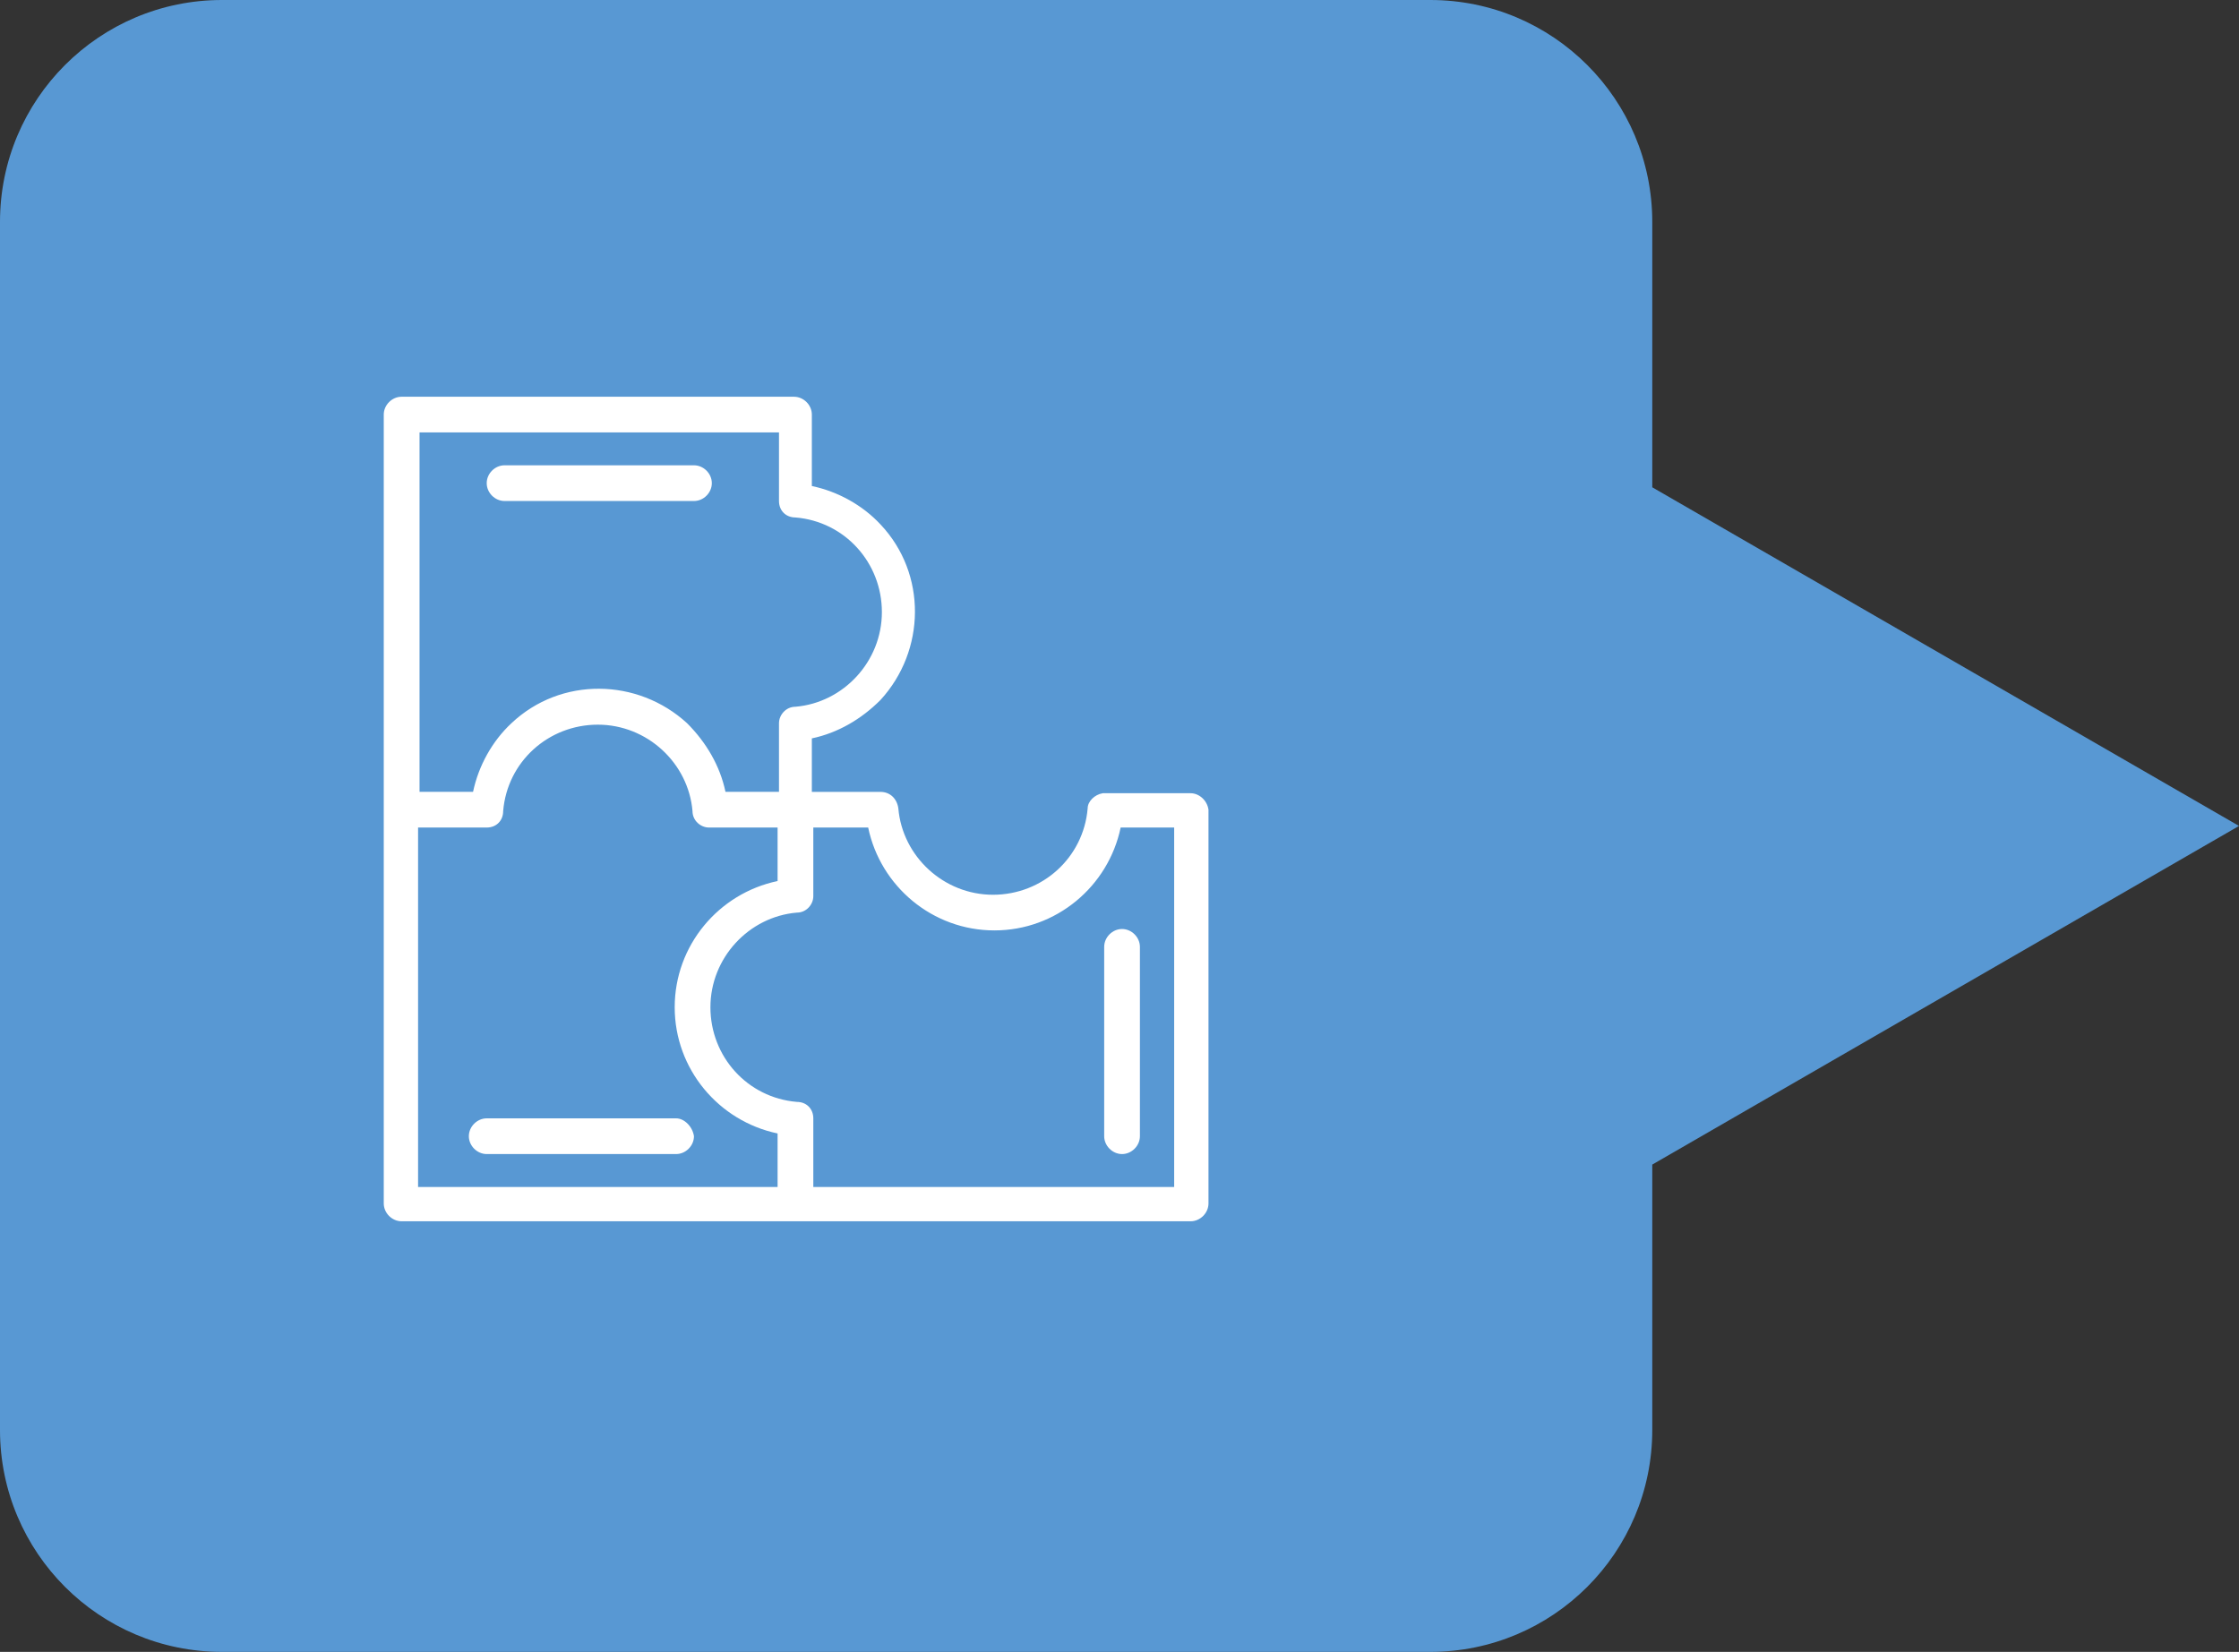
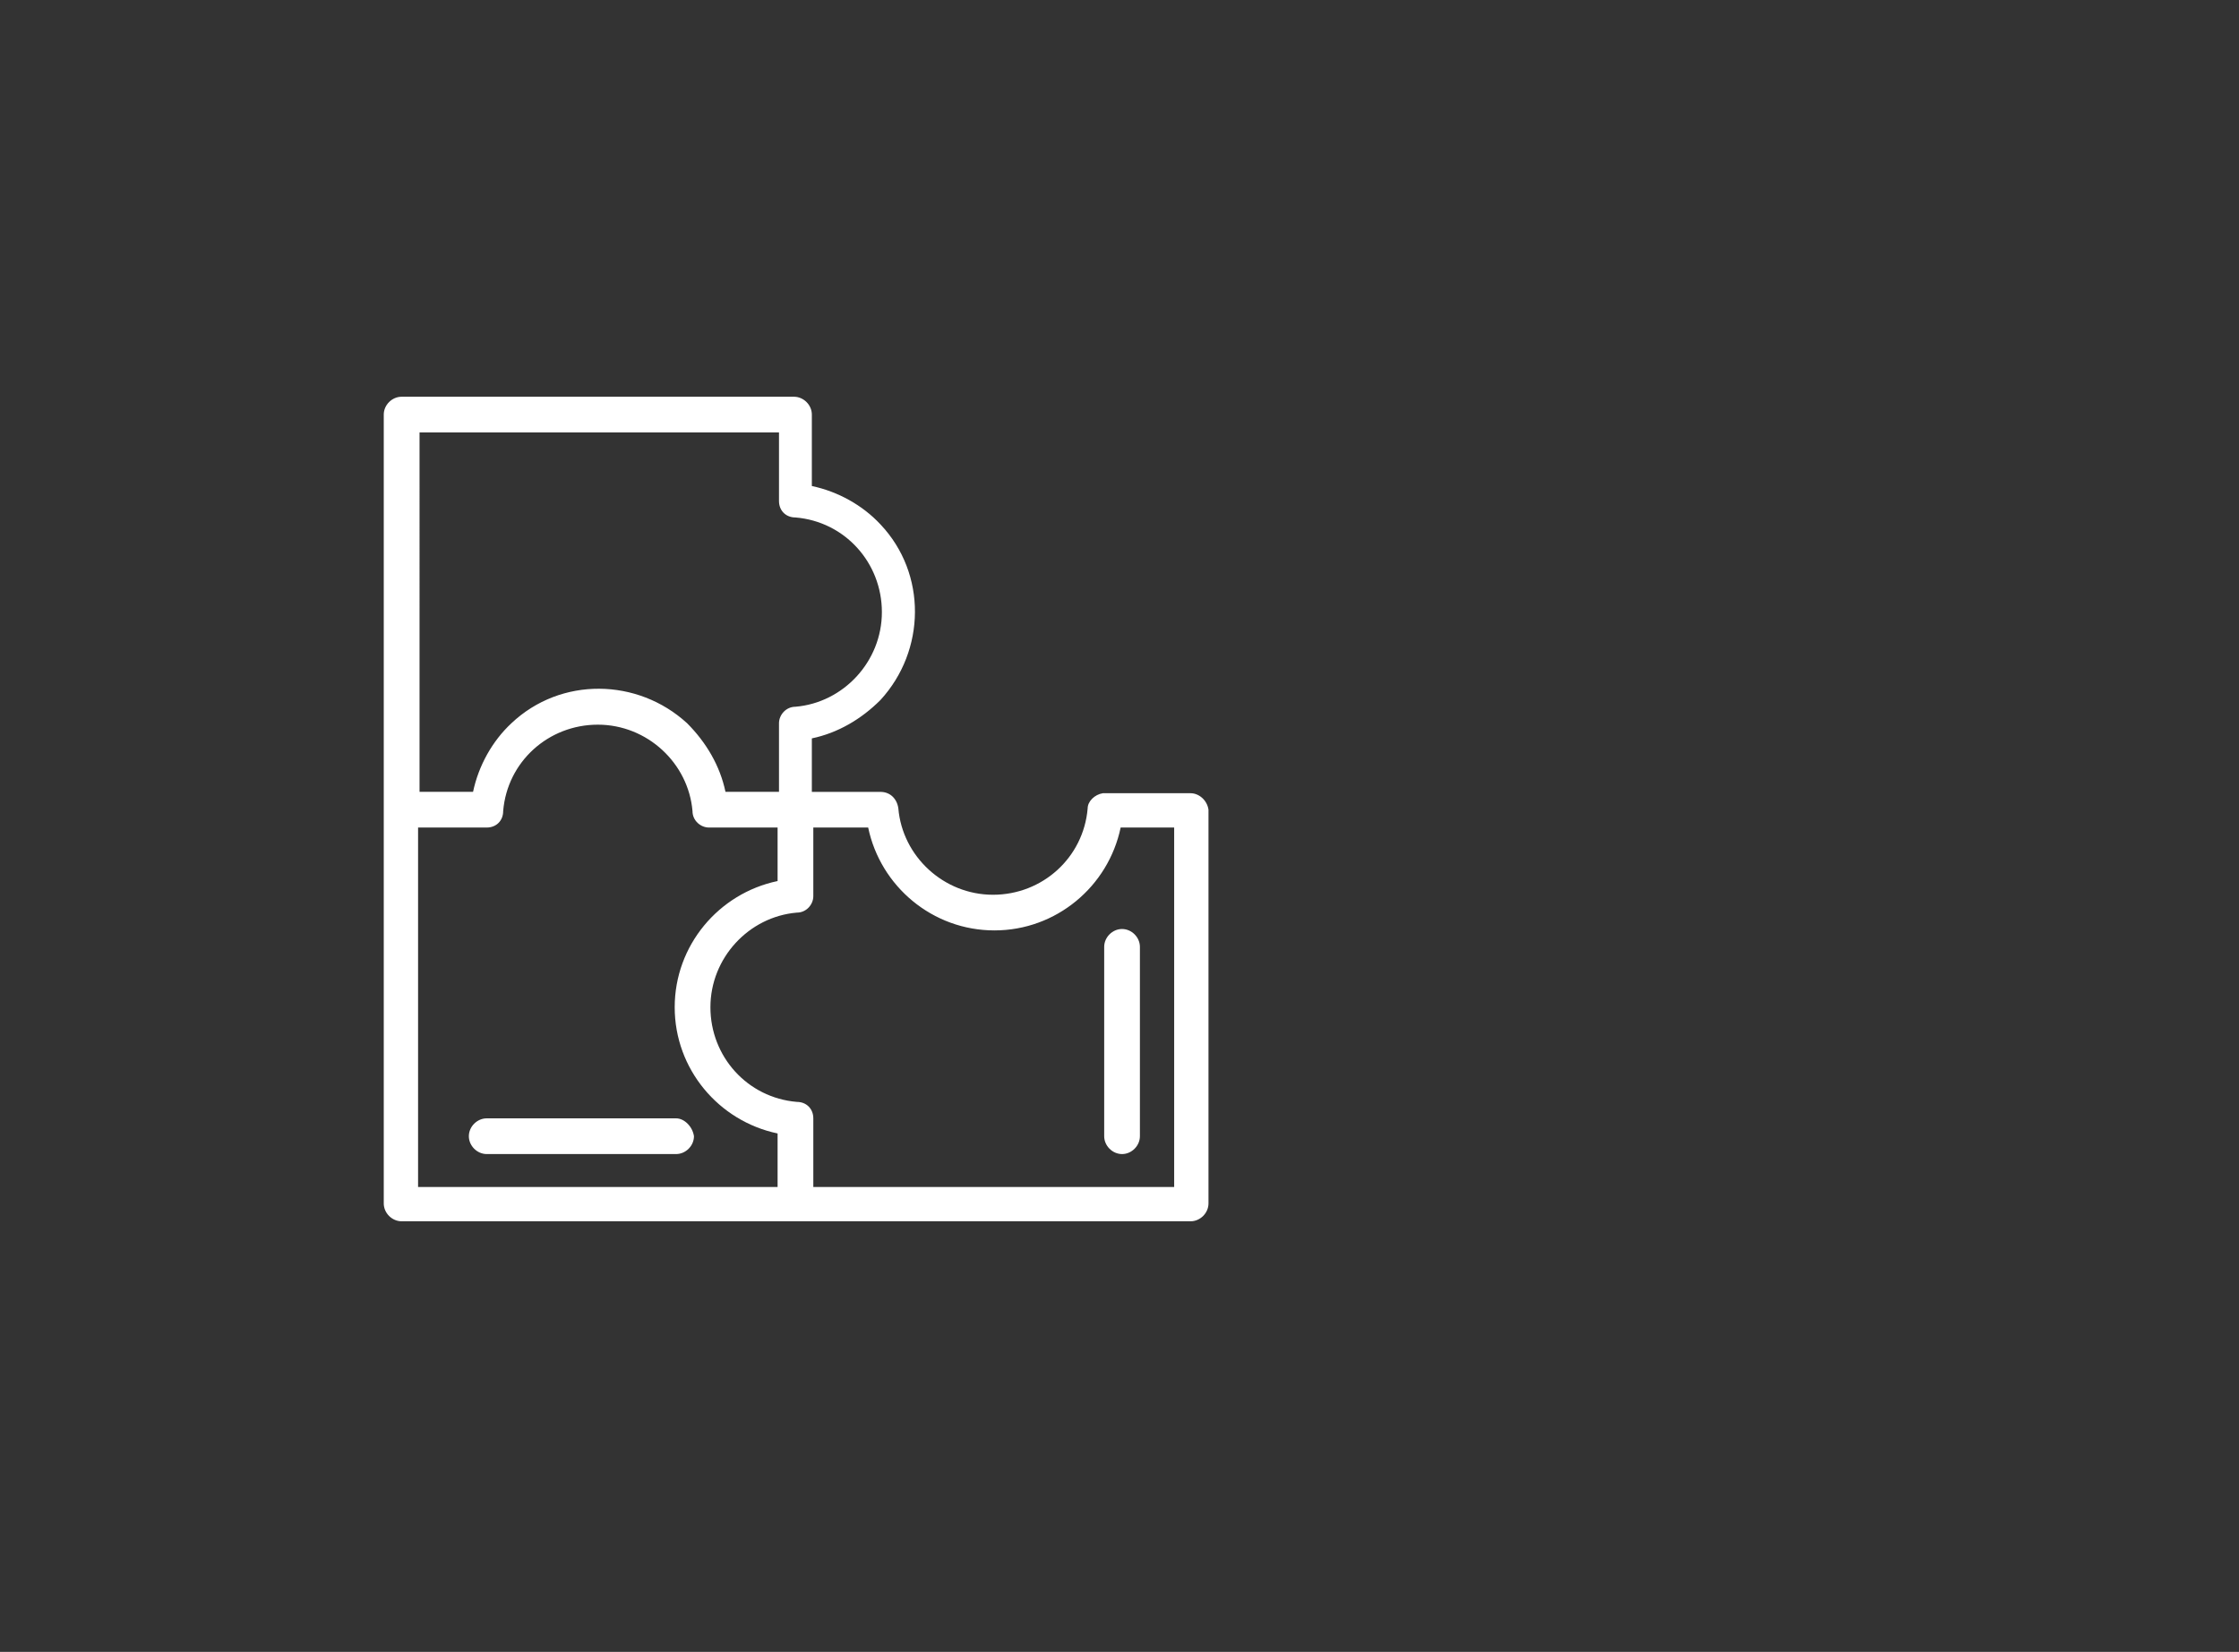
<svg xmlns="http://www.w3.org/2000/svg" x="0px" y="0px" width="351px" height="259.02px" viewBox="0 0 351 259.02" style="overflow:visible;enable-background:new 0 0 351 259.02;" xml:space="preserve">
  <rect x="0" y="0" width="351" height="259.02" fill="#333333" stroke="none" />
  <style type="text/css">	.st0{fill-rule:evenodd;clip-rule:evenodd;fill:#5898D3;}	.st1{fill:#FFFFFF;}</style>
  <defs />
  <g>
-     <path class="st0" d="M351,129.51l-91.98-53.1V34.8c0-19.22-15.58-34.8-34.8-34.8H34.8C15.58,0,0,15.58,0,34.8v189.42  c0,19.22,15.58,34.8,34.8,34.8h189.42c19.22,0,34.8-15.58,34.8-34.8v-41.61L351,129.51z" />
    <g>
      <g id="B292__x2C_Education__x2C_Puzzle__x2C_Puzzle_Game__x2C_Puzzle_Pieces_1_">
        <g>
-           <path class="st1" d="M79.1,78.56h29.69c1.51,0,2.8-1.29,2.8-2.8c0-1.51-1.29-2.8-2.8-2.8H79.1c-1.51,0-2.8,1.29-2.8,2.8     C76.3,77.27,77.59,78.56,79.1,78.56z" />
          <path class="st1" d="M105.99,175.36H76.3c-1.5,0-2.8,1.29-2.8,2.8c0,1.5,1.29,2.8,2.8,2.8h29.69c1.5,0,2.8-1.29,2.8-2.8     C108.57,176.65,107.28,175.36,105.99,175.36z" />
          <path class="st1" d="M173.1,148.47v29.69c0,1.5,1.29,2.8,2.8,2.8c1.5,0,2.8-1.29,2.8-2.8v-29.69c0-1.5-1.29-2.8-2.8-2.8     C174.39,145.67,173.1,146.97,173.1,148.47z" />
          <path class="st1" d="M186.65,124.38c-13.98,0-13.55,0-13.77,0c-1.29,0.21-2.37,1.29-2.37,2.37c-0.65,7.74-7.1,13.55-14.84,13.55     c-7.74,0-14.2-6.02-14.84-13.55c-0.21-1.51-1.29-2.58-2.8-2.58c-0.21,0-8.17,0-10.76,0v-8.39c4.09-0.86,7.75-3.01,10.76-6.02     c7.1-7.74,7.31-19.79,0-27.53c-2.8-3.01-6.67-5.16-10.76-6.02V65.01c0-1.51-1.29-2.8-2.8-2.8H62.96c-1.51,0-2.8,1.29-2.8,2.8     c0,3.44,0,120.25,0,123.69c0,1.51,1.29,2.8,2.8,2.8c3.44,0,120.25,0,123.69,0c1.5,0,2.8-1.29,2.8-2.8v-61.74     C189.23,125.45,187.94,124.38,186.65,124.38z M65.54,67.8h56.58v10.76c0,1.51,1.08,2.58,2.58,2.58     c7.75,0.64,13.55,7.1,13.55,14.84c0,7.74-6.02,14.2-13.55,14.84c-1.5,0-2.58,1.29-2.58,2.58v10.76h-8.39     c-0.86-4.09-3.01-7.74-6.02-10.76c-7.75-7.1-19.79-7.31-27.53,0c-3.01,2.8-5.16,6.67-6.02,10.76h-8.39V67.8H65.54z      M65.54,129.76H76.3c1.51,0,2.58-1.08,2.58-2.58c0.64-7.75,7.1-13.55,14.84-13.55c7.74,0,14.2,6.02,14.84,13.55     c0,1.51,1.29,2.58,2.58,2.58h10.76v8.39c-9.25,1.94-16.13,10.11-16.13,19.79c0,9.68,6.88,17.85,16.13,19.79v8.39H65.54V129.76z      M183.86,186.12H127.5v-10.76c0-1.5-1.08-2.58-2.58-2.58c-7.75-0.65-13.55-7.1-13.55-14.84c0-7.74,6.02-14.2,13.55-14.84     c1.51,0,2.58-1.29,2.58-2.58v-10.76h8.6c1.93,9.25,10.11,16.13,19.79,16.13s17.86-6.88,19.79-16.13h8.39v56.36H183.86z" />
        </g>
      </g>
      <g id="Layer_1_1_">		</g>
    </g>
  </g>
</svg>